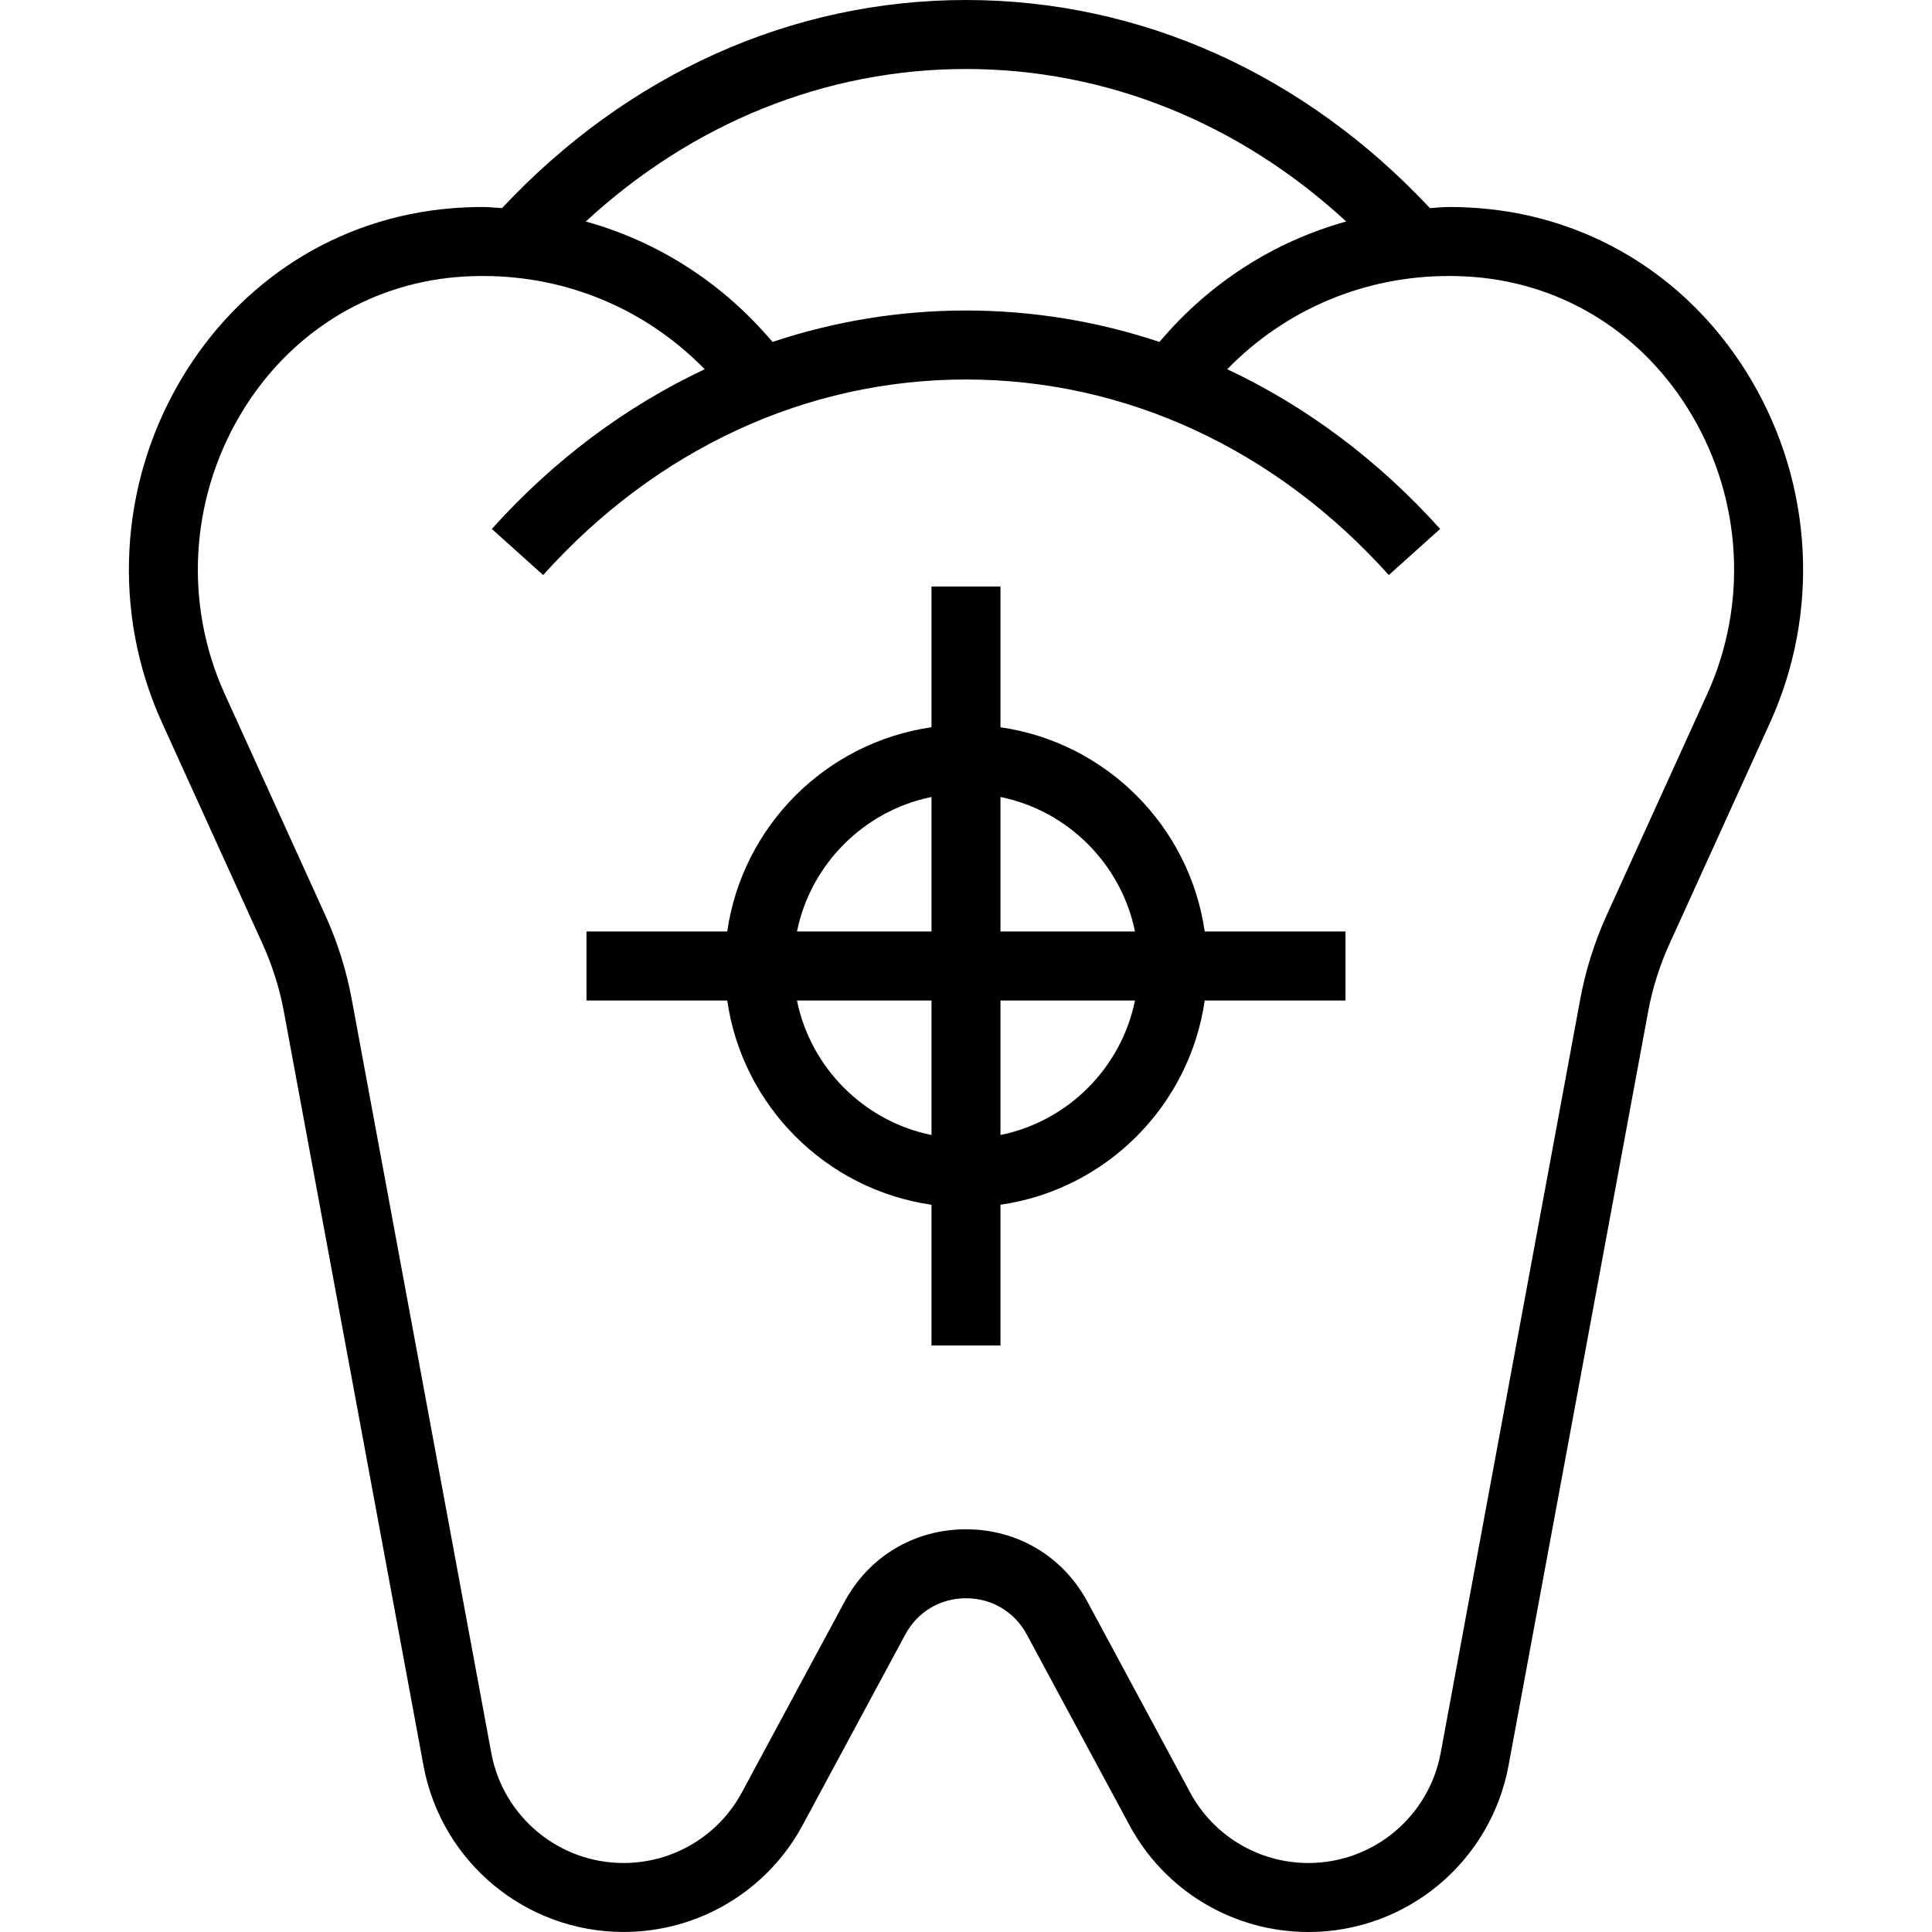
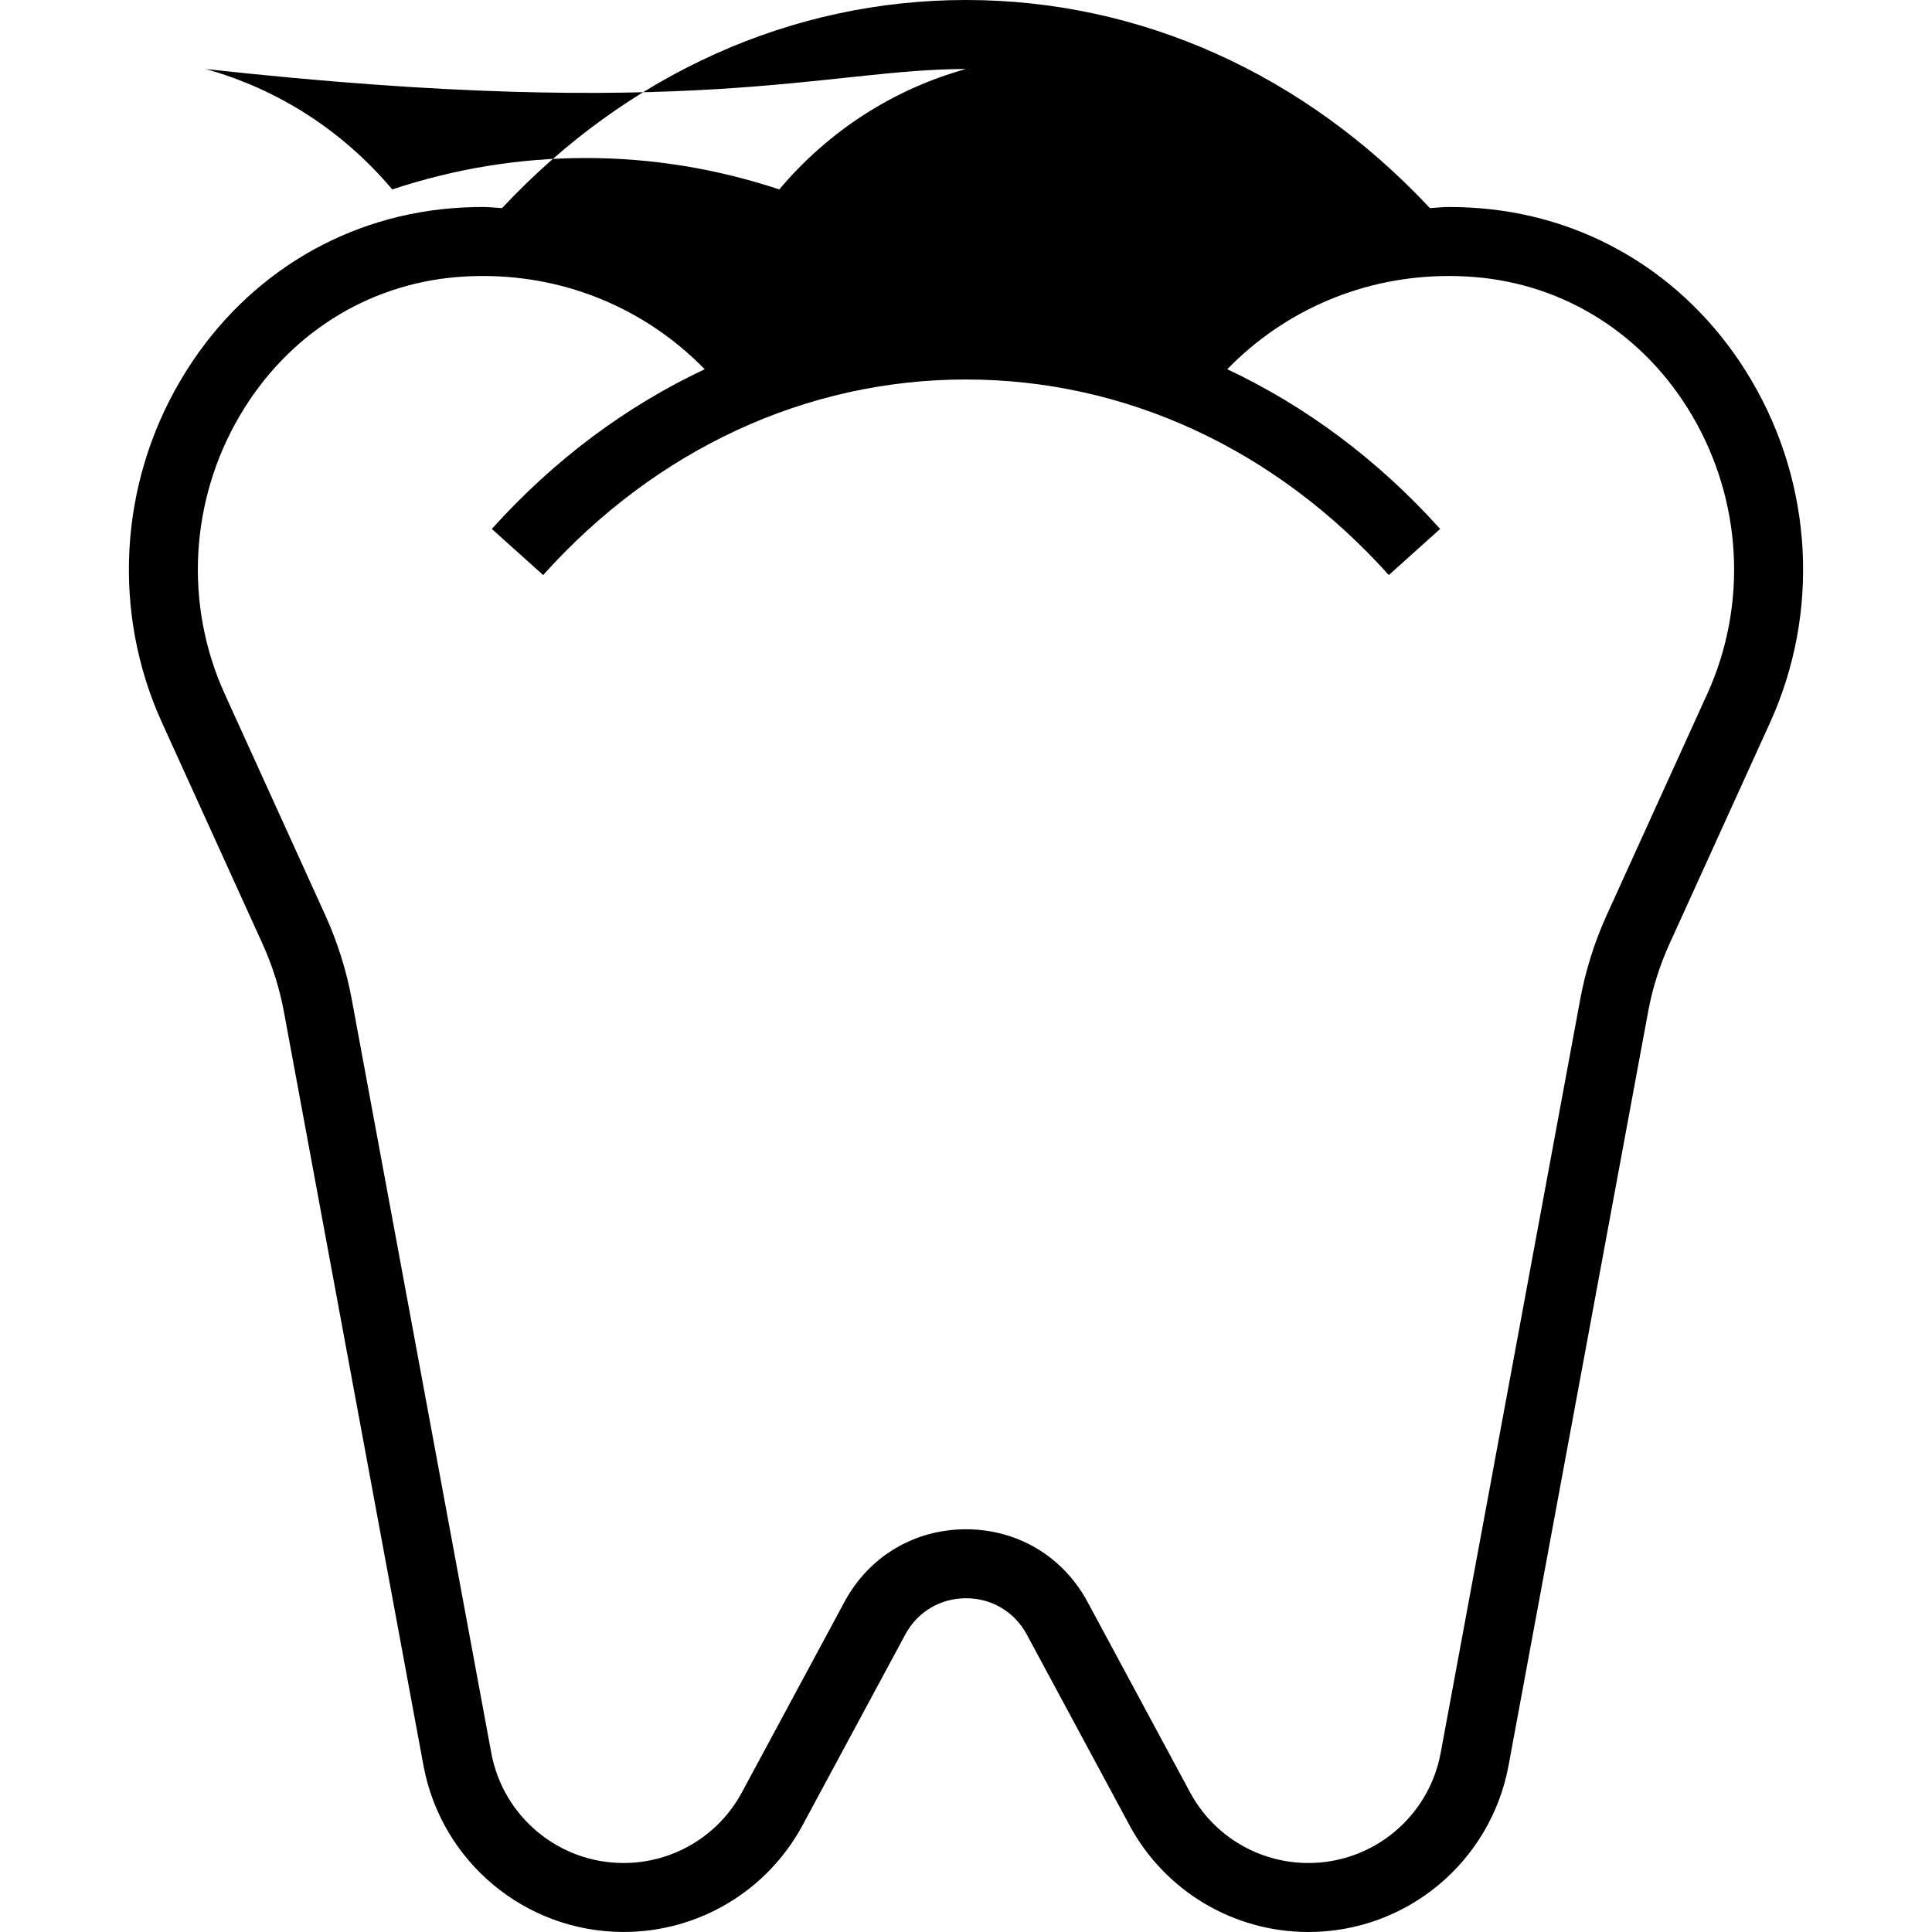
<svg xmlns="http://www.w3.org/2000/svg" fill="#000000" height="800px" width="800px" version="1.1" id="Layer_1" viewBox="0 0 512 512" xml:space="preserve">
  <g>
    <g>
-       <path d="M464.197,100.873c-15.634-26.597-41.874-43.246-71.945-45.678c-2.725-0.229-5.467-0.338-8.256-0.338    c-1.71,0-3.365,0.21-5.056,0.293C345.714,19.639,302.258,0,255.995,0s-89.719,19.639-122.944,55.15    c-1.691-0.082-3.346-0.293-5.056-0.293c-2.789,0-5.531,0.11-8.238,0.329c-30.089,2.441-56.32,19.09-71.954,45.678    c-16.274,27.666-18.103,61.531-4.891,90.606l26.606,58.533c2.651,5.824,4.581,11.941,5.733,18.194l36.974,199.698    c4.745,25.554,27.045,44.096,53.029,44.096c19.877,0,38.071-10.862,47.479-28.361l27.173-50.459    c3.237-6.025,9.262-9.618,16.101-9.618c6.839,0,12.855,3.593,16.101,9.609l27.173,50.459c9.399,17.518,27.593,28.379,47.47,28.379    c25.984,0,48.283-18.542,53.029-44.105l36.974-199.689c1.152-6.263,3.081-12.379,5.733-18.194l26.606-58.533    C482.299,162.405,480.471,128.539,464.197,100.873z M255.995,18.286c37.147,0,72.384,14.254,100.763,40.411    c-19.2,5.339-36.325,16.311-49.481,31.918c-16.421-5.467-33.655-8.329-51.282-8.329c-17.637,0-34.862,2.862-51.282,8.329    c-13.157-15.607-30.281-26.578-49.481-31.918C183.611,32.539,218.848,18.286,255.995,18.286z M452.439,183.899l-26.606,58.533    c-3.264,7.168-5.641,14.72-7.067,22.446l-36.974,199.68c-3.136,16.896-17.874,29.157-35.045,29.157    c-13.138,0-25.161-7.177-31.378-18.743l-27.173-50.469c-6.491-12.032-18.523-19.227-32.201-19.227    c-13.678,0-25.71,7.186-32.201,19.237l-27.173,50.459c-6.217,11.566-18.24,18.743-31.378,18.743    c-17.17,0-31.909-12.261-35.045-29.147L93.225,264.878c-1.426-7.726-3.803-15.278-7.067-22.446l-26.606-58.533    c-10.752-23.653-9.253-51.227,4.005-73.765c12.581-21.385,33.6-34.77,57.701-36.727c2.222-0.174,4.471-0.265,6.738-0.265    c22.491,0,43.365,8.923,58.761,24.713c-20.818,9.792-39.963,24.009-56.421,42.322l13.605,12.215    c30.016-33.417,69.815-51.822,112.055-51.822c42.24,0,82.039,18.405,112.055,51.822l13.605-12.215    c-16.457-18.313-35.602-32.53-56.421-42.331c15.397-15.79,36.261-24.704,58.761-24.704c2.267,0,4.517,0.091,6.757,0.274    c24.082,1.947,45.102,15.333,57.682,36.718C461.691,132.681,463.191,160.247,452.439,183.899z" />
+       <path d="M464.197,100.873c-15.634-26.597-41.874-43.246-71.945-45.678c-2.725-0.229-5.467-0.338-8.256-0.338    c-1.71,0-3.365,0.21-5.056,0.293C345.714,19.639,302.258,0,255.995,0s-89.719,19.639-122.944,55.15    c-1.691-0.082-3.346-0.293-5.056-0.293c-2.789,0-5.531,0.11-8.238,0.329c-30.089,2.441-56.32,19.09-71.954,45.678    c-16.274,27.666-18.103,61.531-4.891,90.606l26.606,58.533c2.651,5.824,4.581,11.941,5.733,18.194l36.974,199.698    c4.745,25.554,27.045,44.096,53.029,44.096c19.877,0,38.071-10.862,47.479-28.361l27.173-50.459    c3.237-6.025,9.262-9.618,16.101-9.618c6.839,0,12.855,3.593,16.101,9.609l27.173,50.459c9.399,17.518,27.593,28.379,47.47,28.379    c25.984,0,48.283-18.542,53.029-44.105l36.974-199.689c1.152-6.263,3.081-12.379,5.733-18.194l26.606-58.533    C482.299,162.405,480.471,128.539,464.197,100.873z M255.995,18.286c-19.2,5.339-36.325,16.311-49.481,31.918c-16.421-5.467-33.655-8.329-51.282-8.329c-17.637,0-34.862,2.862-51.282,8.329    c-13.157-15.607-30.281-26.578-49.481-31.918C183.611,32.539,218.848,18.286,255.995,18.286z M452.439,183.899l-26.606,58.533    c-3.264,7.168-5.641,14.72-7.067,22.446l-36.974,199.68c-3.136,16.896-17.874,29.157-35.045,29.157    c-13.138,0-25.161-7.177-31.378-18.743l-27.173-50.469c-6.491-12.032-18.523-19.227-32.201-19.227    c-13.678,0-25.71,7.186-32.201,19.237l-27.173,50.459c-6.217,11.566-18.24,18.743-31.378,18.743    c-17.17,0-31.909-12.261-35.045-29.147L93.225,264.878c-1.426-7.726-3.803-15.278-7.067-22.446l-26.606-58.533    c-10.752-23.653-9.253-51.227,4.005-73.765c12.581-21.385,33.6-34.77,57.701-36.727c2.222-0.174,4.471-0.265,6.738-0.265    c22.491,0,43.365,8.923,58.761,24.713c-20.818,9.792-39.963,24.009-56.421,42.322l13.605,12.215    c30.016-33.417,69.815-51.822,112.055-51.822c42.24,0,82.039,18.405,112.055,51.822l13.605-12.215    c-16.457-18.313-35.602-32.53-56.421-42.331c15.397-15.79,36.261-24.704,58.761-24.704c2.267,0,4.517,0.091,6.757,0.274    c24.082,1.947,45.102,15.333,57.682,36.718C461.691,132.681,463.191,160.247,452.439,183.899z" />
    </g>
  </g>
  <g>
    <g>
-       <path d="M319.264,246.857c-4.032-27.968-26.158-50.094-54.126-54.126v-37.303h-18.286v37.303    c-27.968,4.032-50.094,26.158-54.126,54.126h-37.303v18.286h37.303c4.032,27.968,26.158,50.094,54.126,54.126v37.303h18.286    v-37.303c27.968-4.032,50.094-26.158,54.126-54.126h37.303v-18.286H319.264z M246.853,300.791    c-17.883-3.648-32-17.765-35.648-35.648h35.648V300.791z M246.853,246.857h-35.648c3.648-17.883,17.765-32,35.648-35.648V246.857z     M265.138,300.791v-35.648h35.648C297.138,283.026,283.022,297.143,265.138,300.791z M265.138,246.857v-35.648    c17.883,3.648,32,17.765,35.648,35.648H265.138z" />
-     </g>
+       </g>
  </g>
</svg>